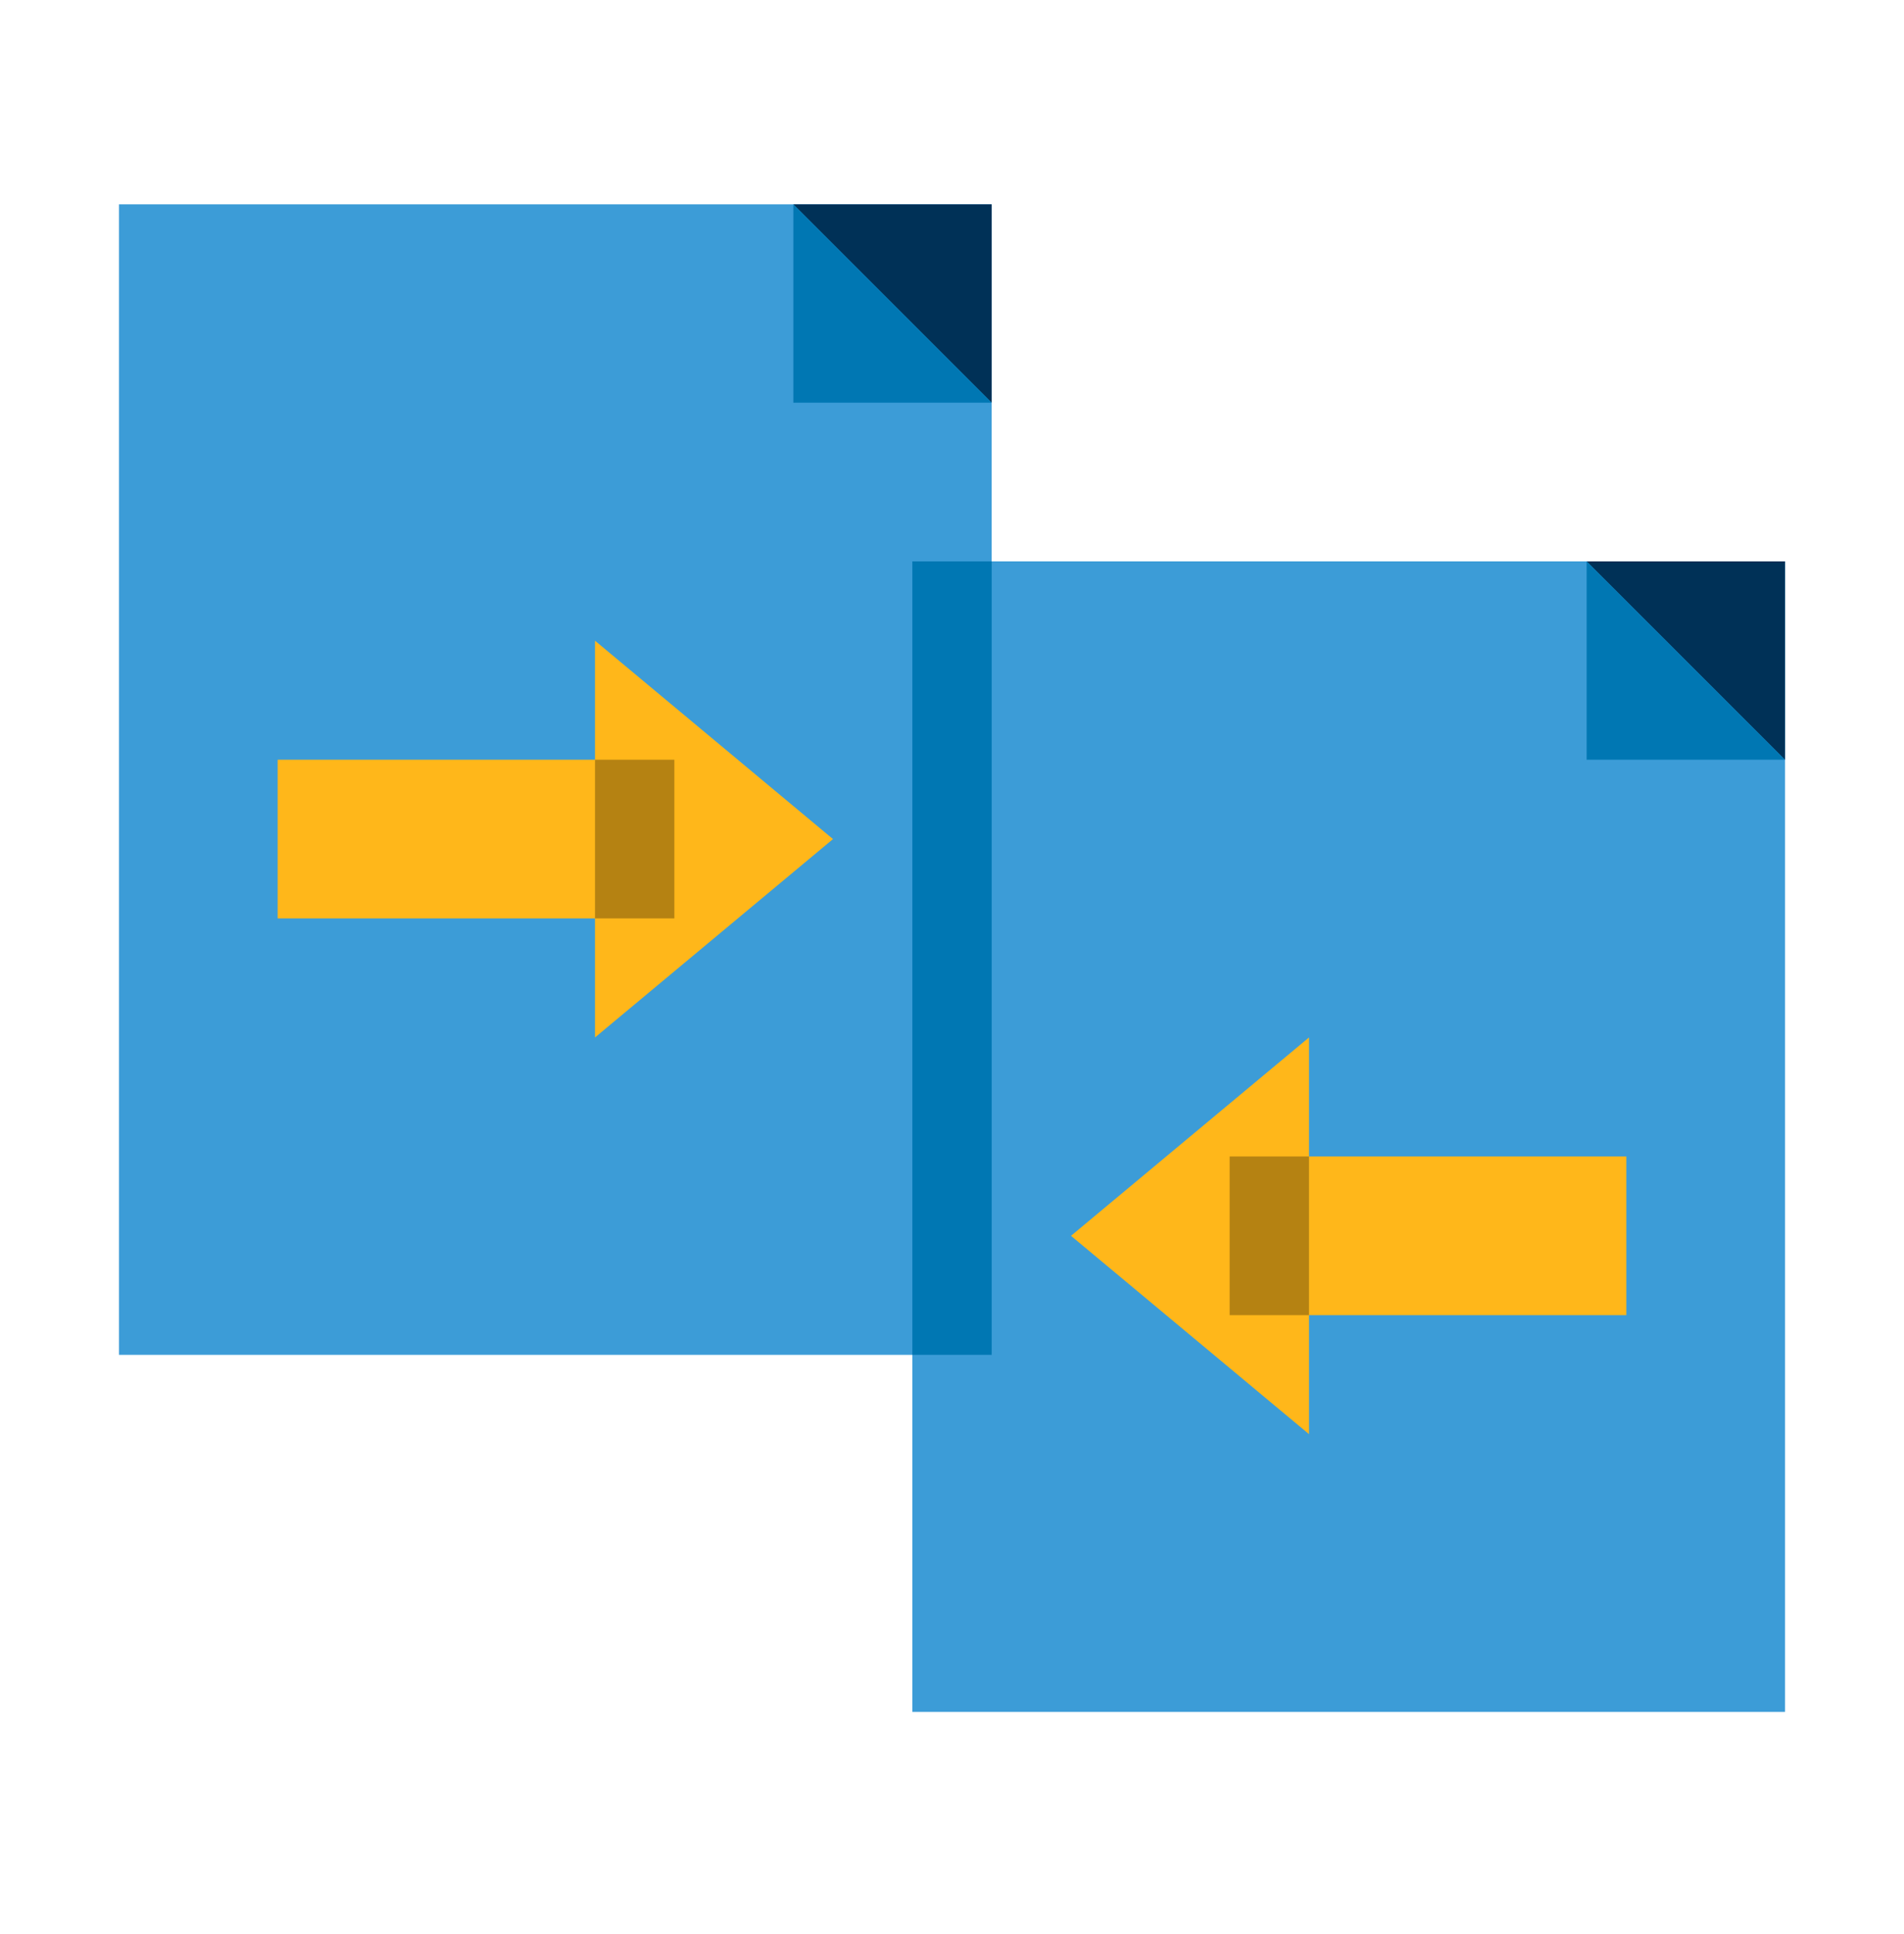
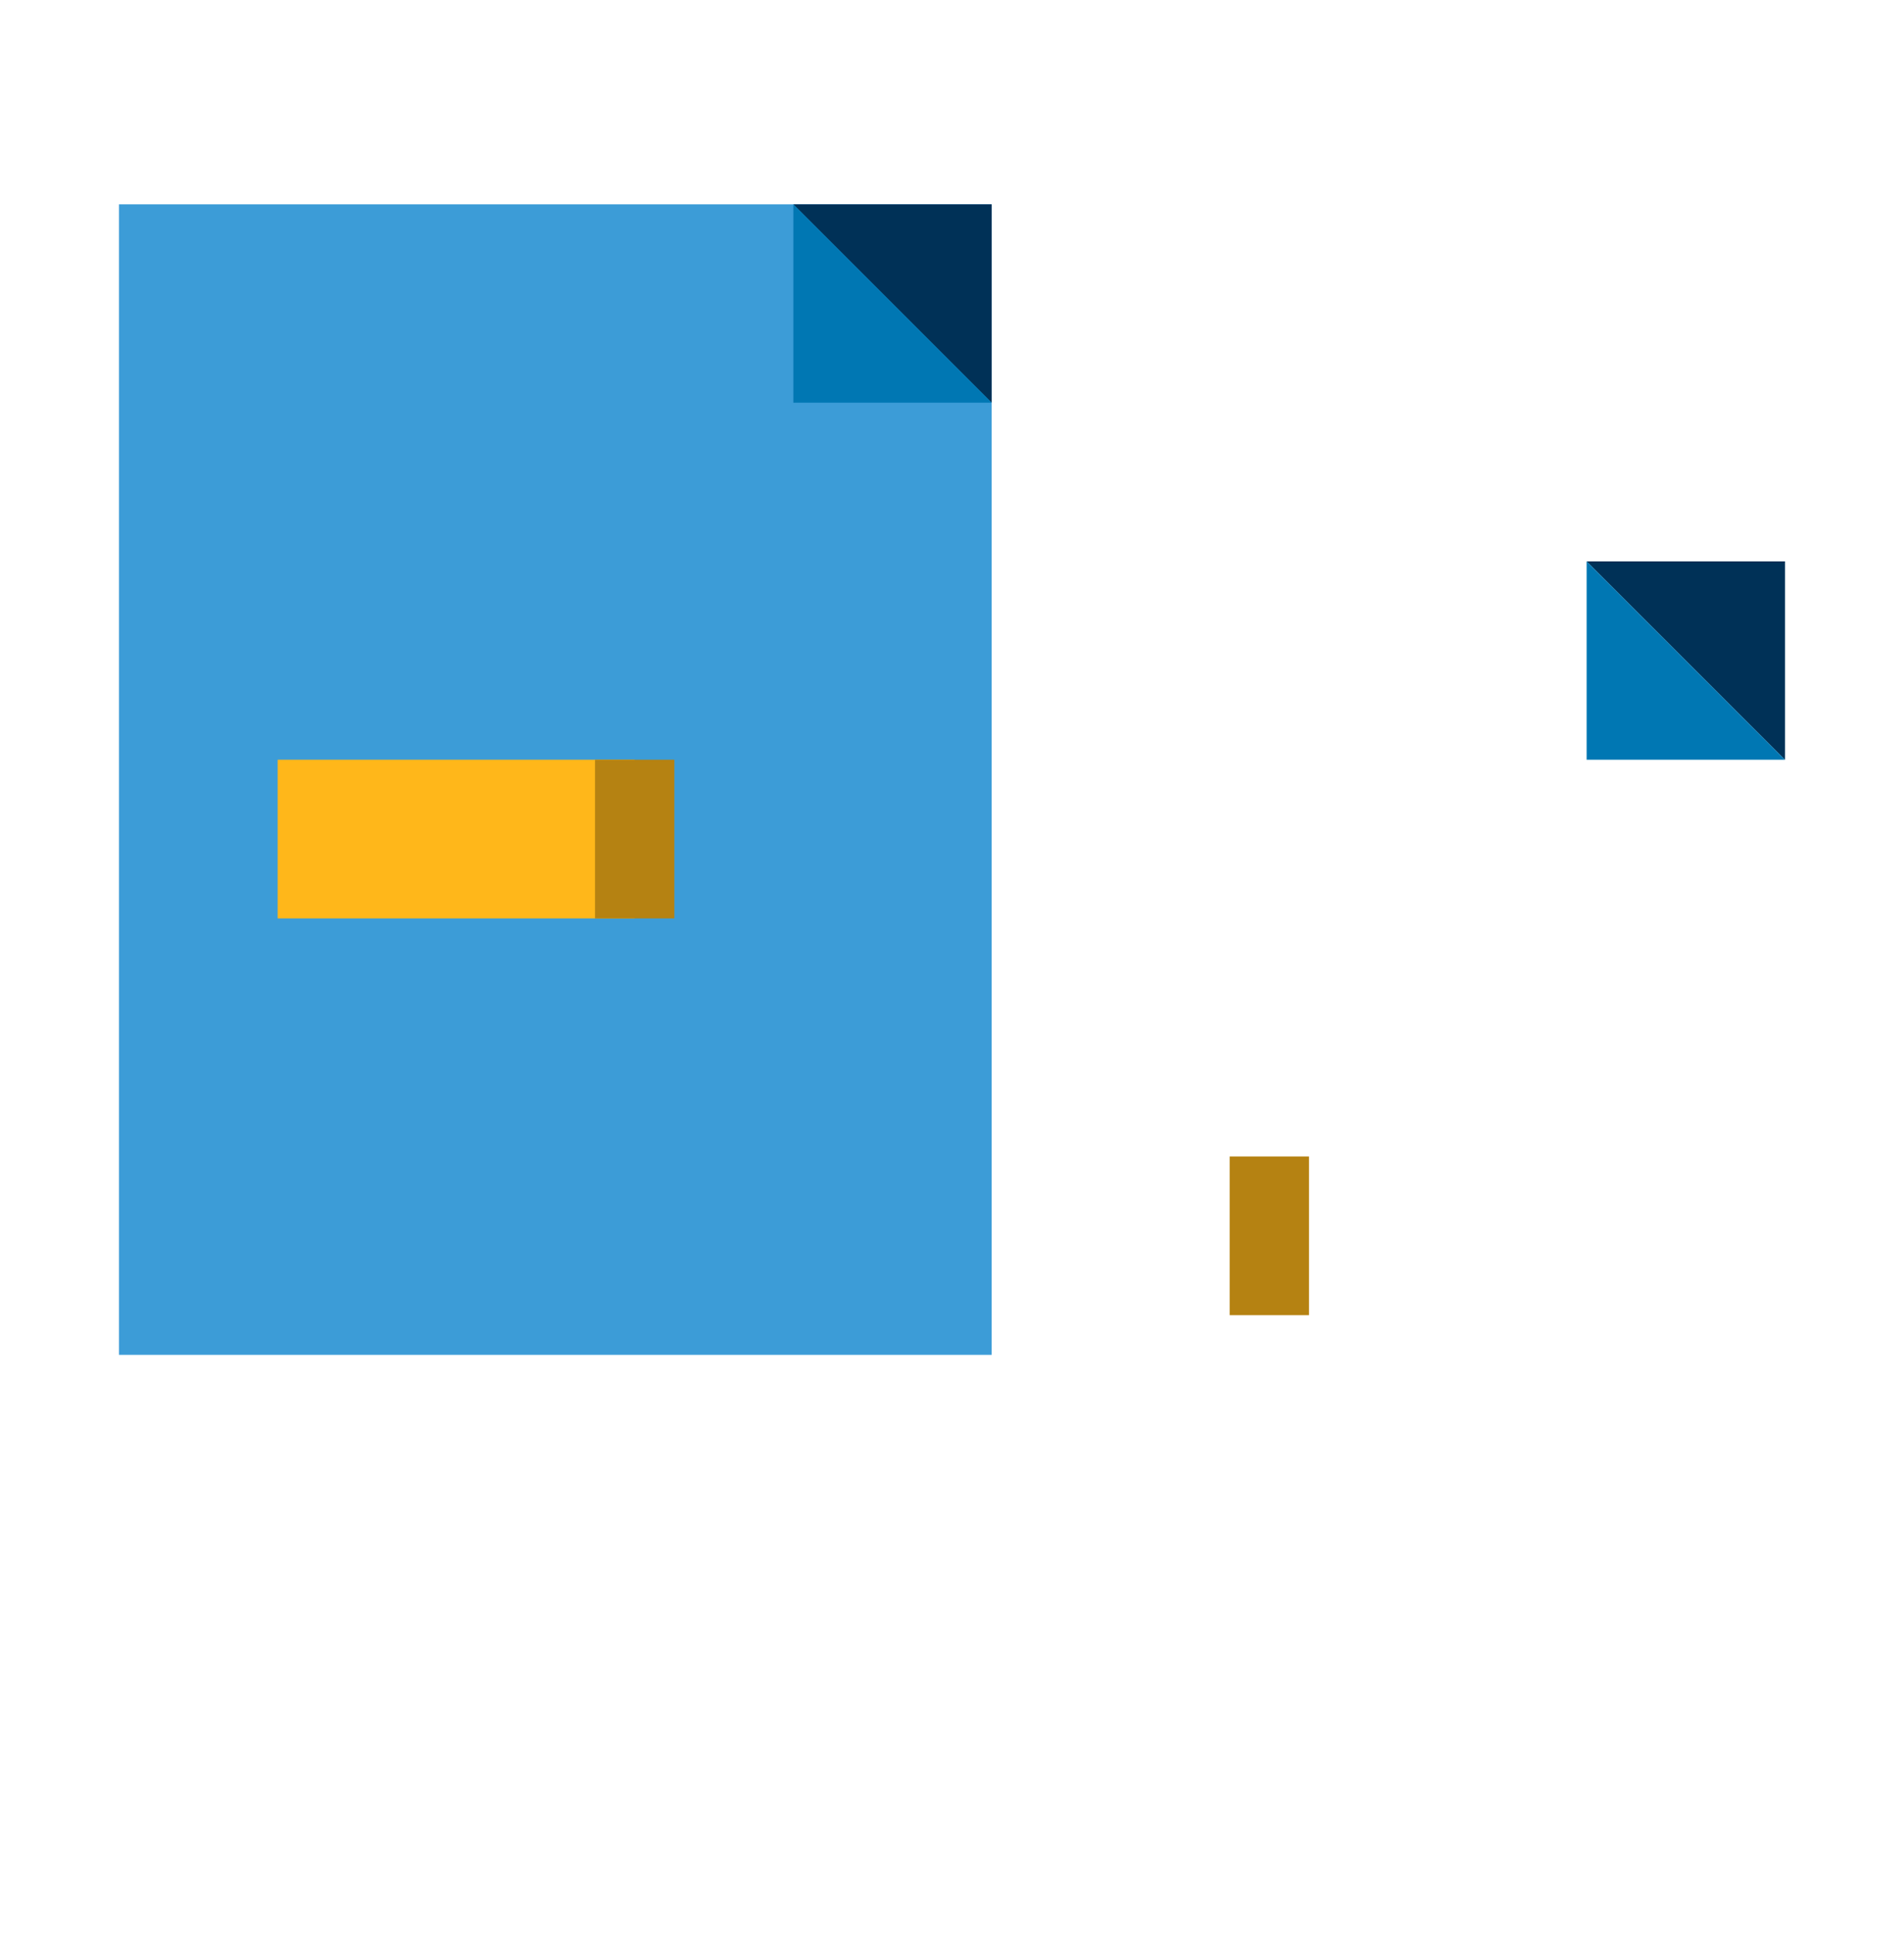
<svg xmlns="http://www.w3.org/2000/svg" width="64" height="65" viewBox="0 0 64 65" fill="none">
  <path d="M33.333 45.534H4V6.867H33.333V15.267V45.534Z" fill="#3C9CD7" />
-   <path d="M60 57.534H30.667V18.867H60V27.267V57.534Z" fill="#3C9CD7" />
  <path d="M33.334 13.534V6.867H26.667L33.334 13.534Z" fill="#003157" />
  <path d="M26.667 13.534H33.334L26.667 6.867V13.534Z" fill="#0077B3" />
-   <path d="M33.334 18.867H30.667V45.534H33.334V18.867Z" fill="#0077B3" />
  <path d="M60 25.534V18.867H53.333L60 25.534Z" fill="#003157" />
  <path d="M53.333 25.534H60L53.333 18.867V25.534Z" fill="#0077B3" />
  <path d="M21.333 25.533H9.333V30.866H21.333V25.533Z" fill="#FFB71A" />
-   <path d="M28 28.2L20 21.533V34.867L28 28.2Z" fill="#FFB71A" />
  <path d="M22.667 25.533H20V30.866H22.667V25.533Z" fill="#B58212" />
-   <path d="M54.667 38.867H42.667V44.2H54.667V38.867Z" fill="#FFB71A" />
-   <path d="M36 41.534L44 34.867V48.2L36 41.534Z" fill="#FFB71A" />
  <path d="M44 38.867H41.333V44.2H44V38.867Z" fill="#B58212" />
</svg>